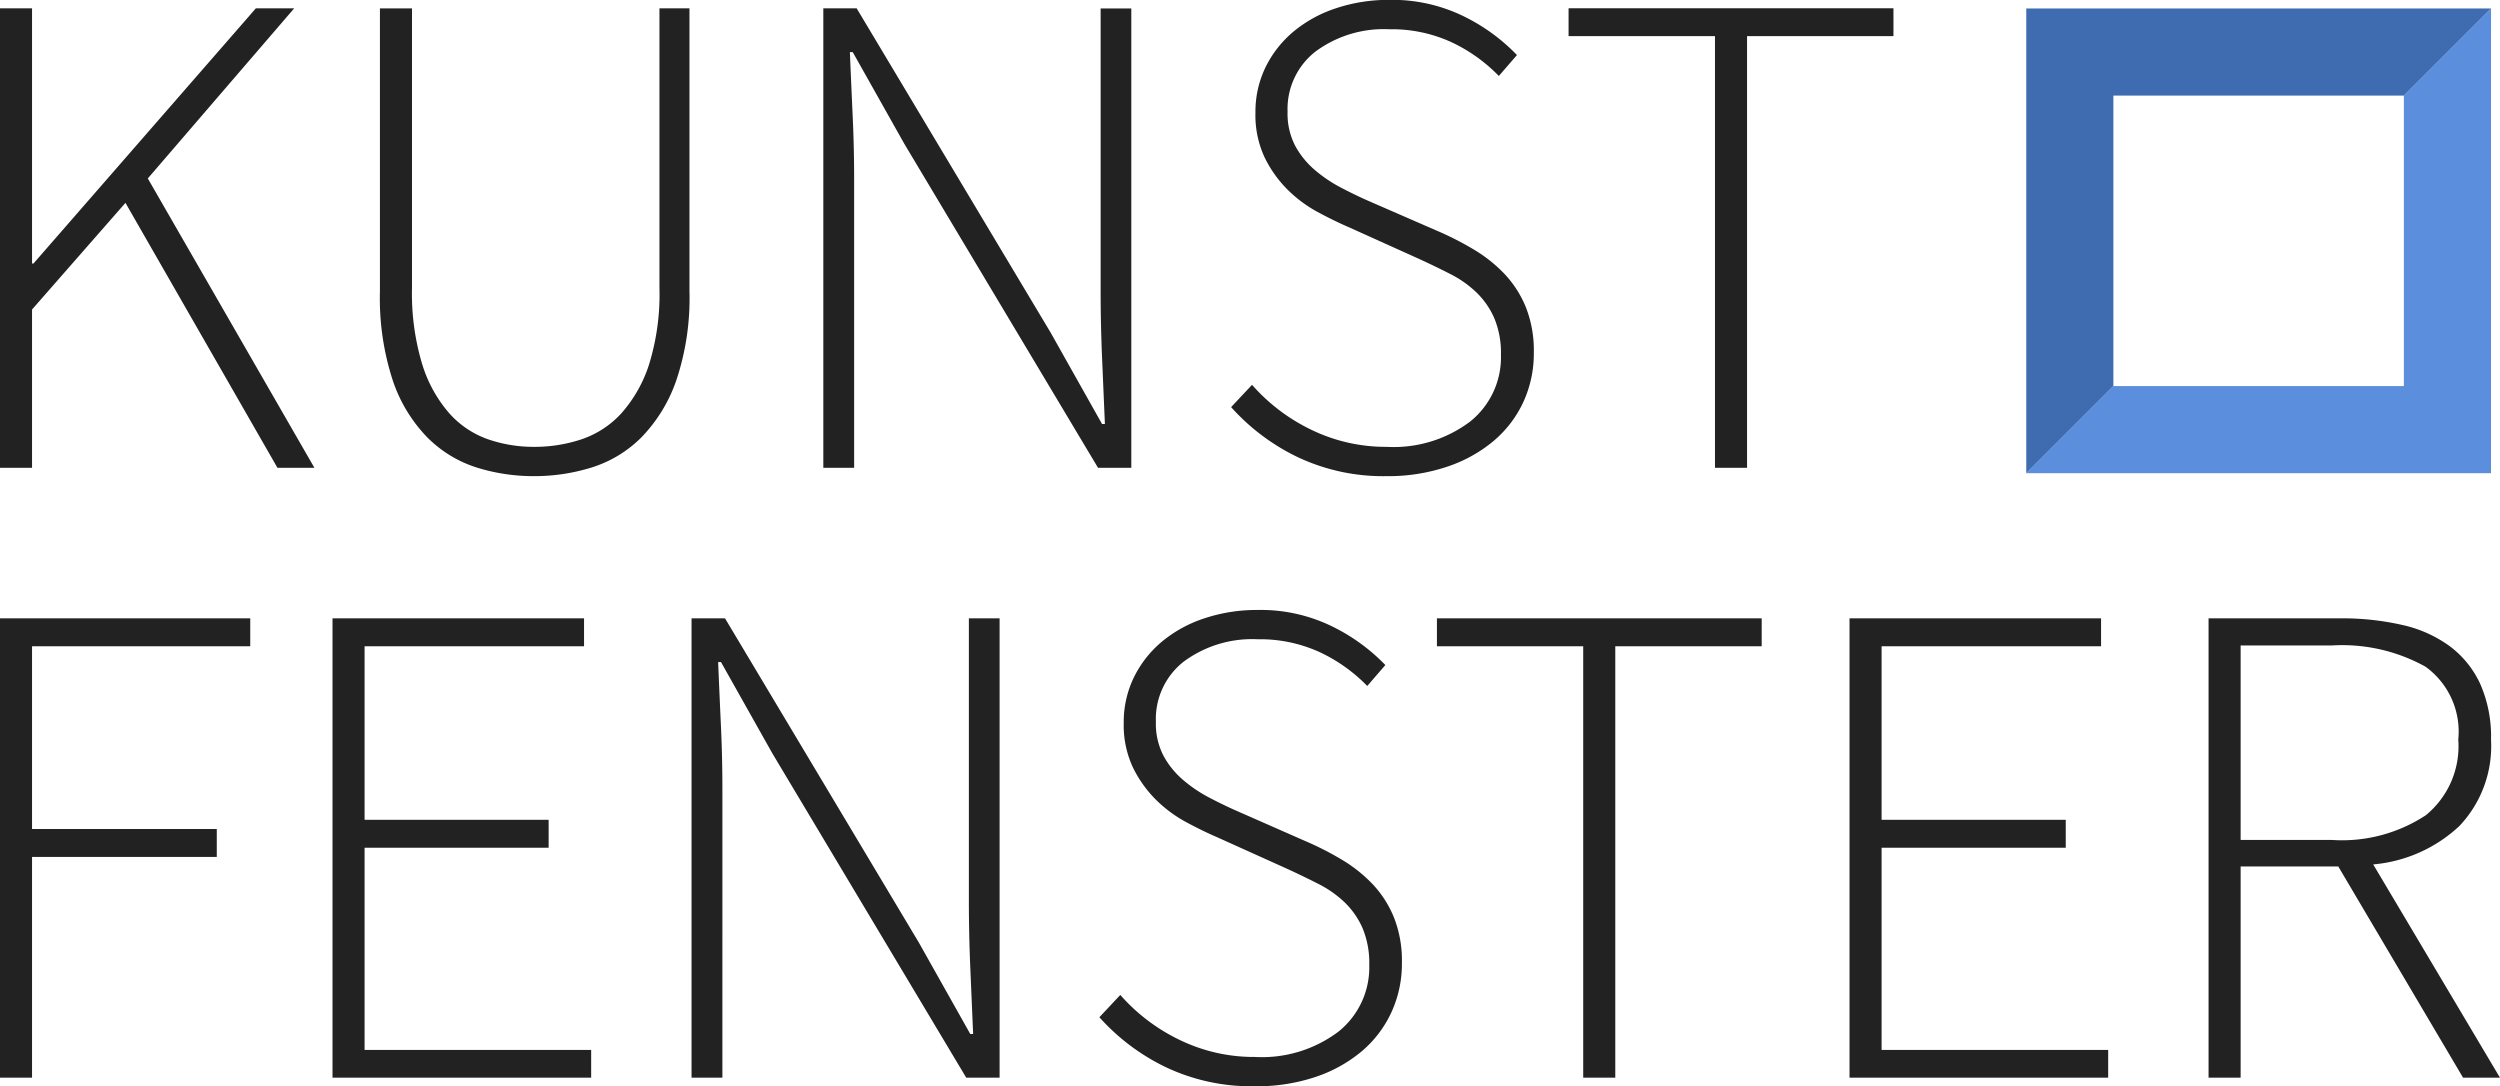
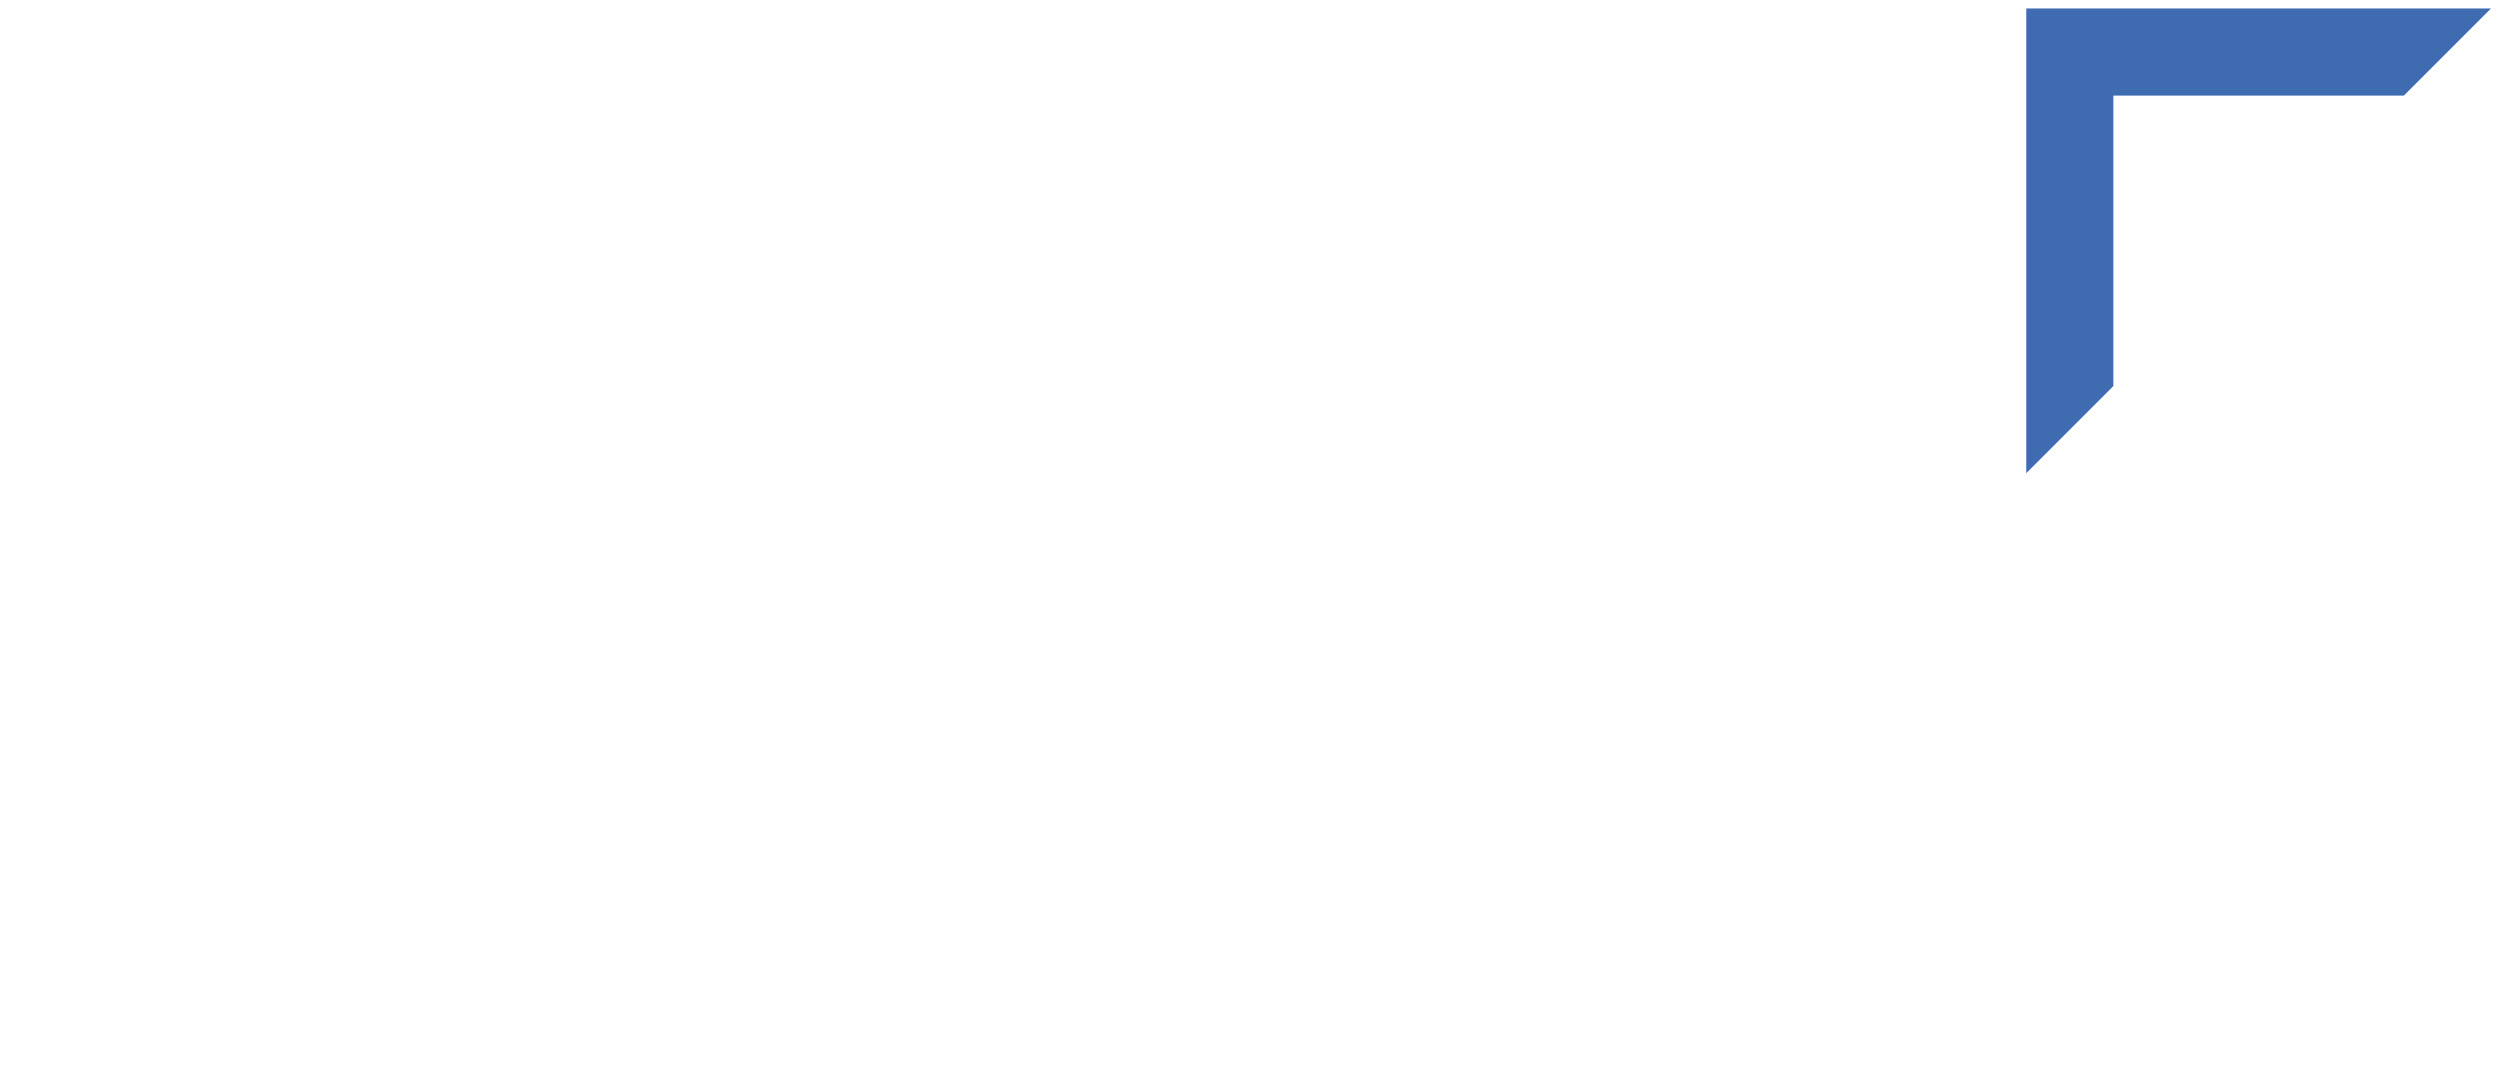
<svg xmlns="http://www.w3.org/2000/svg" width="87.463" height="38" viewBox="0 0 87.463 38">
  <g id="logo_kunstfenster" transform="translate(-19.936 -17.305)">
-     <path id="Pfad_20891" data-name="Pfad 20891" d="M2.328.262V-15.811H3.45v8.927H3.5l7.78-8.927h1.341L7.5-9.86,13.328.262H12.035L6.718-9.006,3.45-5.275V.262ZM21.011.555a6.667,6.667,0,0,1-2-.3A4.25,4.25,0,0,1,17.279-.8a5.248,5.248,0,0,1-1.207-1.988,9.254,9.254,0,0,1-.451-3.122v-9.9h1.122v9.78A8.567,8.567,0,0,0,17.1-3.36a4.743,4.743,0,0,0,.939,1.707,3.261,3.261,0,0,0,1.354.915,4.884,4.884,0,0,0,1.622.268,5.176,5.176,0,0,0,1.671-.268,3.325,3.325,0,0,0,1.39-.915,4.77,4.77,0,0,0,.963-1.707A8.3,8.3,0,0,0,25.4-6.031v-9.78H26.45v9.9a9.03,9.03,0,0,1-.463,3.122A5.368,5.368,0,0,1,24.767-.8,4.25,4.25,0,0,1,23.035.25,6.747,6.747,0,0,1,21.011.555ZM31.133.262V-15.811H32.3L39.084-4.47l1.8,3.2h.1l-.1-2.341q-.049-1.171-.049-2.341v-9.854h1.073V.262H40.743L33.962-11.08l-1.8-3.2h-.1q.049,1.171.1,2.28t.049,2.28V.262ZM50.84.555a6.993,6.993,0,0,1-3.122-.671A7.435,7.435,0,0,1,45.4-1.86l.732-.78a6.508,6.508,0,0,0,2.1,1.585,5.953,5.953,0,0,0,2.61.585,4.446,4.446,0,0,0,2.927-.89A2.881,2.881,0,0,0,54.84-3.689a3.162,3.162,0,0,0-.232-1.28,2.838,2.838,0,0,0-.622-.9,3.774,3.774,0,0,0-.915-.646q-.524-.268-1.11-.537l-2.439-1.1q-.512-.22-1.1-.537a4.575,4.575,0,0,1-1.061-.793,4.166,4.166,0,0,1-.793-1.122,3.486,3.486,0,0,1-.317-1.549,3.572,3.572,0,0,1,.354-1.6,3.81,3.81,0,0,1,.976-1.244,4.531,4.531,0,0,1,1.488-.817,5.79,5.79,0,0,1,1.866-.293,5.681,5.681,0,0,1,2.6.573A6.612,6.612,0,0,1,55.4-14.177l-.634.732a5.654,5.654,0,0,0-1.659-1.183,5.006,5.006,0,0,0-2.171-.451,4.017,4.017,0,0,0-2.585.78,2.547,2.547,0,0,0-.976,2.1,2.45,2.45,0,0,0,.268,1.2,2.988,2.988,0,0,0,.683.841,4.884,4.884,0,0,0,.9.61q.488.256.927.451L52.6-8.031a10.7,10.7,0,0,1,1.293.659,5.063,5.063,0,0,1,1.073.854,3.78,3.78,0,0,1,.744,1.159,4.128,4.128,0,0,1,.28,1.6,4.053,4.053,0,0,1-.366,1.72A3.961,3.961,0,0,1,54.584-.677a4.967,4.967,0,0,1-1.622.9A6.457,6.457,0,0,1,50.84.555ZM62.328.262v-15.1H57.206v-.976H68.572v.976H63.45V.262ZM2.328,21.6V5.53h8.756v.976H3.45V12.9H9.913v.976H3.45V21.6Zm11.634,0V5.53h8.8v.976H15.084v6.073h6.439v.976H15.084v7.073h7.927V21.6Zm12.561,0V5.53h1.171l6.78,11.341,1.8,3.2h.1l-.1-2.341q-.049-1.171-.049-2.341V5.53H37.3V21.6H36.133l-6.78-11.341-1.8-3.2h-.1q.049,1.171.1,2.28t.049,2.28V21.6ZM46.23,21.9a6.993,6.993,0,0,1-3.122-.671,7.435,7.435,0,0,1-2.317-1.744l.732-.78a6.508,6.508,0,0,0,2.1,1.585,5.953,5.953,0,0,0,2.61.585,4.446,4.446,0,0,0,2.927-.89,2.881,2.881,0,0,0,1.073-2.329A3.162,3.162,0,0,0,50,16.372a2.838,2.838,0,0,0-.622-.9,3.774,3.774,0,0,0-.915-.646q-.524-.268-1.11-.537l-2.439-1.1q-.512-.22-1.1-.537a4.575,4.575,0,0,1-1.061-.793,4.166,4.166,0,0,1-.793-1.122,3.485,3.485,0,0,1-.317-1.549A3.572,3.572,0,0,1,42,7.591a3.81,3.81,0,0,1,.976-1.244,4.531,4.531,0,0,1,1.488-.817,5.79,5.79,0,0,1,1.866-.293,5.681,5.681,0,0,1,2.6.573,6.612,6.612,0,0,1,1.866,1.354l-.634.732A5.654,5.654,0,0,0,48.5,6.713a5.006,5.006,0,0,0-2.171-.451,4.017,4.017,0,0,0-2.585.78,2.547,2.547,0,0,0-.976,2.1,2.45,2.45,0,0,0,.268,1.2,2.988,2.988,0,0,0,.683.841,4.884,4.884,0,0,0,.9.61q.488.256.927.451l2.439,1.073a10.7,10.7,0,0,1,1.293.659,5.063,5.063,0,0,1,1.073.854,3.78,3.78,0,0,1,.744,1.159,4.128,4.128,0,0,1,.28,1.6,4.053,4.053,0,0,1-.366,1.72,3.961,3.961,0,0,1-1.037,1.366,4.967,4.967,0,0,1-1.622.9A6.457,6.457,0,0,1,46.23,21.9ZM57.718,21.6V6.506H52.6V5.53H63.962v.976H58.84V21.6Zm9.317,0V5.53h8.8v.976H68.157v6.073H74.6v.976H68.157v7.073h7.927V21.6Zm12.561,0V5.53h4.61a9.406,9.406,0,0,1,2.171.232,4.437,4.437,0,0,1,1.659.744A3.449,3.449,0,0,1,89.1,7.823a4.564,4.564,0,0,1,.378,1.951,4.061,4.061,0,0,1-1.11,3.024,5.054,5.054,0,0,1-3.012,1.341L89.791,21.6H88.5l-4.366-7.39H80.718V21.6Zm1.122-8.317h3.2a5.329,5.329,0,0,0,3.28-.866,3.118,3.118,0,0,0,1.134-2.646,2.8,2.8,0,0,0-1.146-2.549,6,6,0,0,0-3.268-.744h-3.2Z" transform="translate(17.607 33.408)" fill="#222" />
    <g id="Gruppe_7451" data-name="Gruppe 7451" transform="translate(90.825 17.6)">
-       <path id="Differenzmenge_7" data-name="Differenzmenge 7" d="M16.26,16.26H0l3.049-3.049H13.211V3.049L16.26,0V16.259Z" transform="translate(0 0)" fill="#5b8fde" />
      <path id="Differenzmenge_8" data-name="Differenzmenge 8" d="M0,16.26V0H16.26L13.211,3.049H3.048V13.211L0,16.259Z" transform="translate(0 0)" fill="#3f6cb1" />
    </g>
  </g>
</svg>